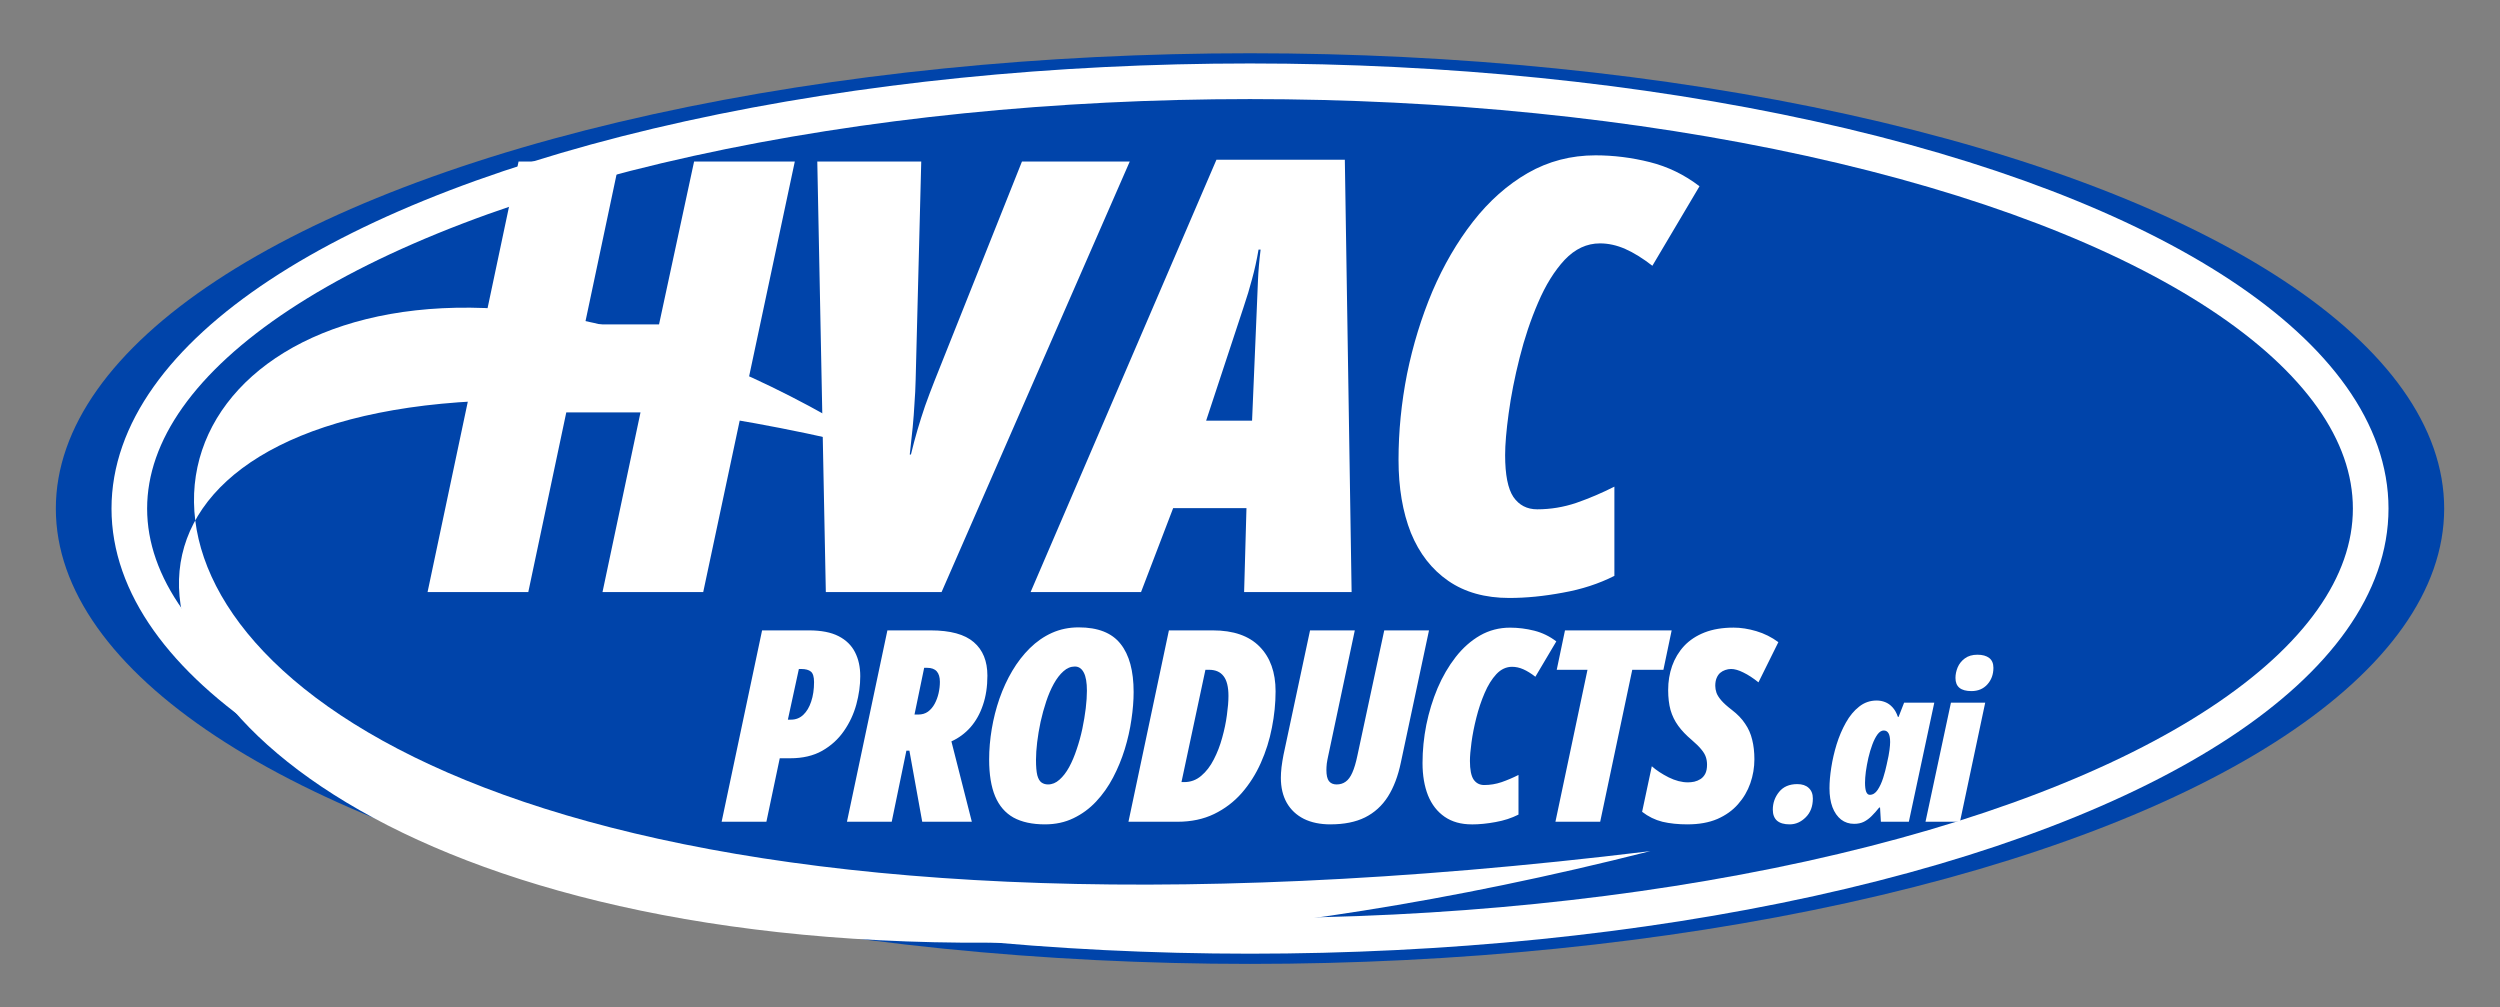
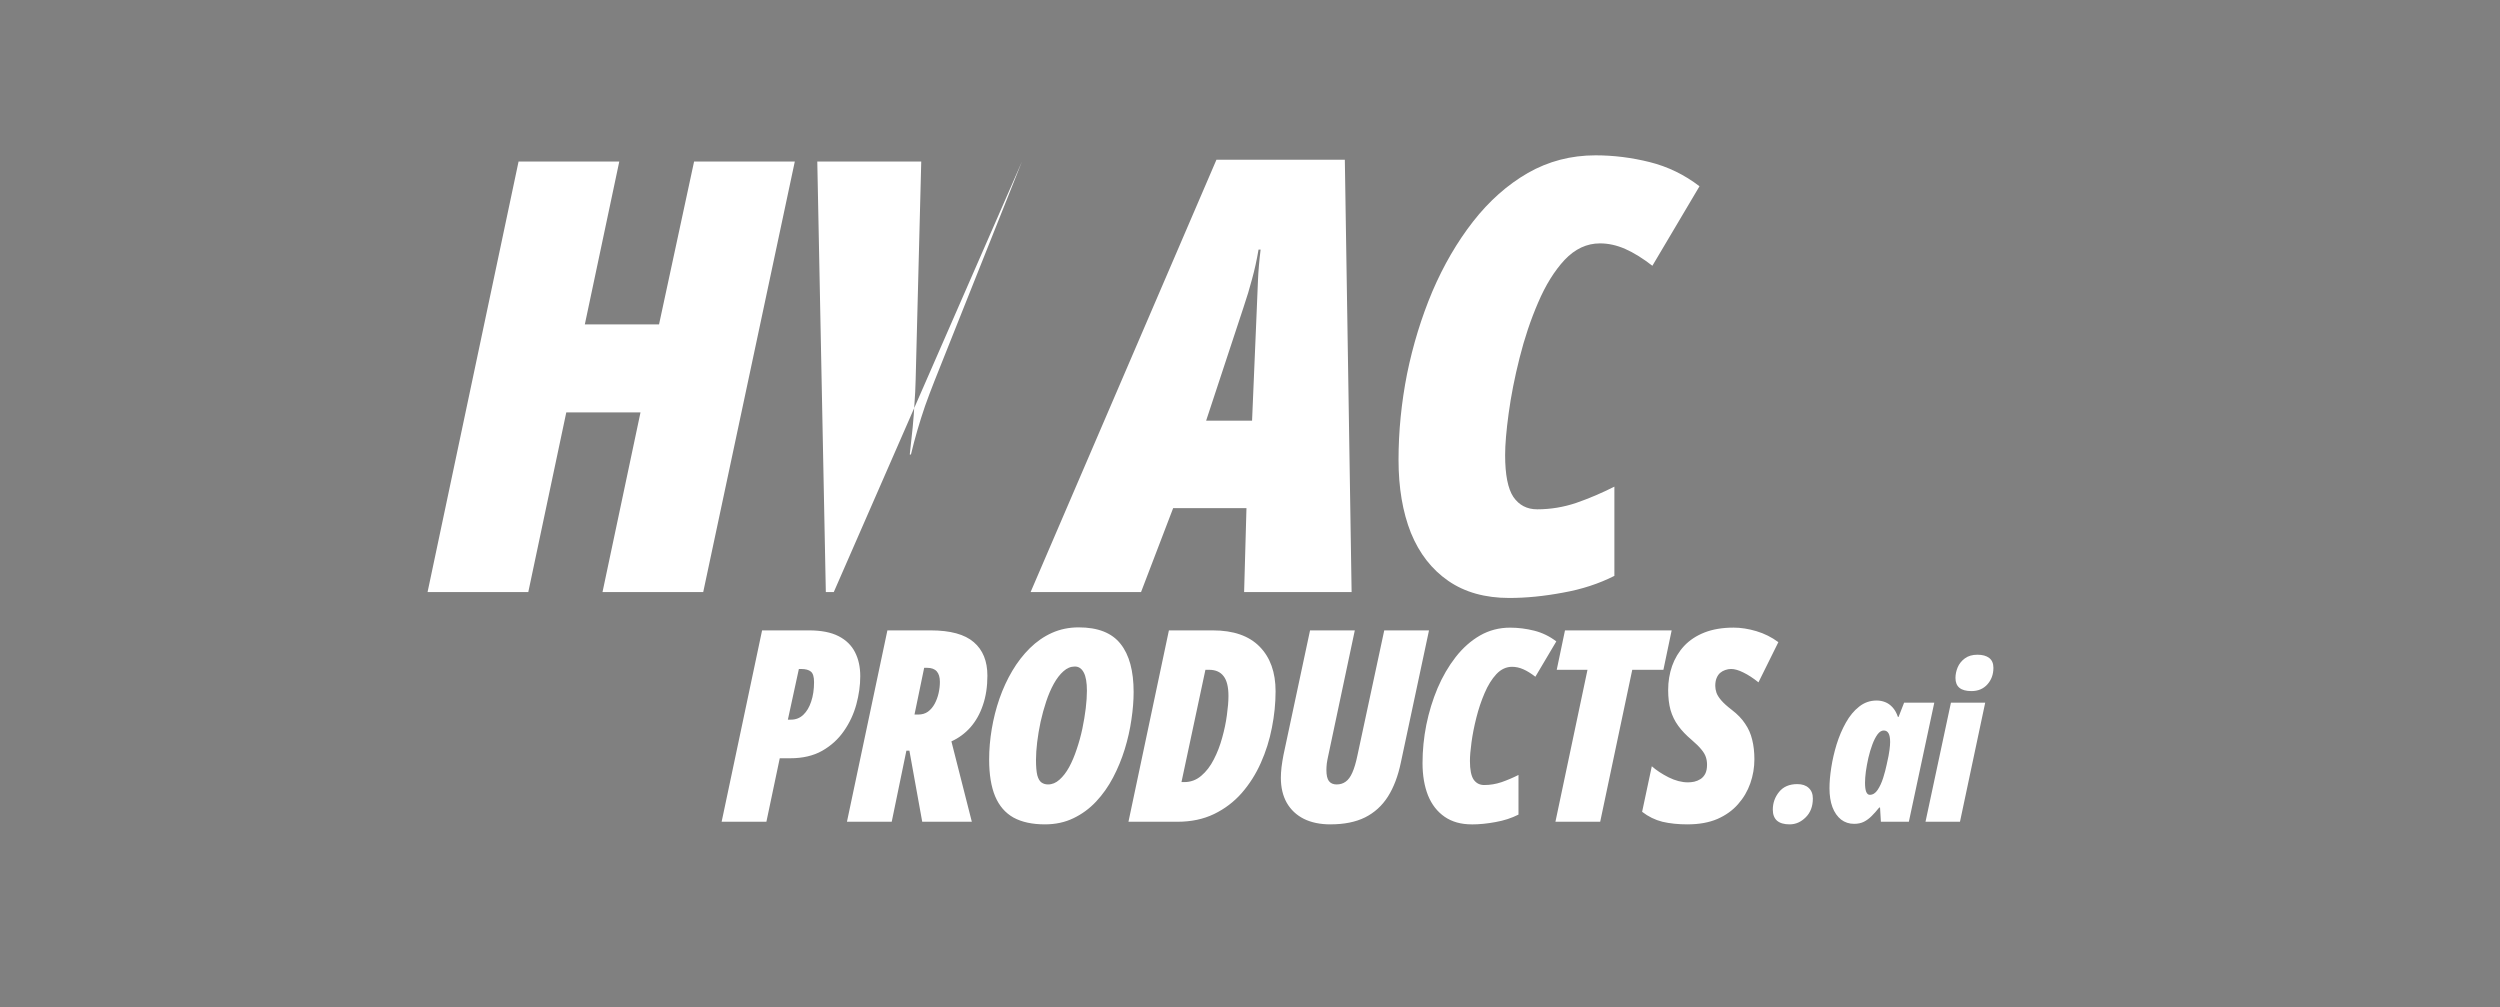
<svg xmlns="http://www.w3.org/2000/svg" xmlns:ns1="http://www.inkscape.org/namespaces/inkscape" xmlns:ns2="http://sodipodi.sourceforge.net/DTD/sodipodi-0.dtd" width="210.571mm" height="84.824mm" viewBox="0 0 210.571 84.824" version="1.1" id="svg1" ns1:version="1.3 (0e150ed6c4, 2023-07-21)" ns2:docname="logo4-2.svg" ns1:export-filename="logo.png" ns1:export-xdpi="96" ns1:export-ydpi="96">
  <rect x="0" y="0" width="210.571" height="84.824" fill="#808080" stroke="none" />
  <ns2:namedview id="namedview1" pagecolor="#ffffff" bordercolor="#000000" borderopacity="0.25" ns1:showpageshadow="2" ns1:pageopacity="0.0" ns1:pagecheckerboard="0" ns1:deskcolor="#d1d1d1" ns1:document-units="mm" ns1:zoom="0.7848415" ns1:cx="281.58552" ns1:cy="-126.77719" ns1:window-width="1920" ns1:window-height="1057" ns1:window-x="-8" ns1:window-y="-8" ns1:window-maximized="1" ns1:current-layer="layer1" showgrid="false" />
  <defs id="defs1" />
  <g ns1:label="Layer 1" ns1:groupmode="layer" id="layer1" transform="translate(3.504,-134.874)">
-     <ellipse style="opacity:0.999;fill:#0044aa;fill-opacity:1;stroke:none;stroke-width:1.931;stroke-dasharray:none;paint-order:stroke markers fill" id="ellipse3" ry="38.351" rx="100.583" cy="177.711" cx="101.782" />
-     <ellipse style="opacity:0.999;fill:#0044aa;fill-opacity:1;stroke:#ffffff;stroke-width:3;stroke-dasharray:none;paint-order:stroke markers fill" id="path1" cx="101.782" cy="177.711" rx="94.394" ry="35.991" />
-     <path style="opacity:0.999;fill:#ffffff;stroke:none;stroke-width:2;stroke-dasharray:none;paint-order:stroke markers fill" d="M 71.233,172.951 C -28.788,147.776 -0.174,240.95 135.501,206.563 -33.328,227.116 -0.323,127.106 71.233,172.951 Z" id="path13" ns2:nodetypes="ccc" />
-     <path style="font-style:italic;font-weight:800;font-stretch:condensed;font-size:50.8px;line-height:0.8;font-family:'Open Sans';-inkscape-font-specification:'Open Sans Ultra-Bold Italic Condensed';text-align:center;letter-spacing:-0.736px;text-anchor:middle;opacity:0.999;fill:#ffffff;stroke-width:2;paint-order:stroke markers fill" d="m 32.509,184.743 7.665,-36.264 h 8.483 l -2.902,13.717 h 6.251 l 2.952,-13.717 h 8.483 l -7.714,36.264 h -8.483 l 3.2,-15.131 h -6.251 l -3.2,15.131 z m 33.545,0 -0.719,-36.264 h 8.756 l -0.471,18.38 q -0.025,1.042 -0.099,2.009 -0.05,0.943 -0.149,1.984 -0.099,1.017 -0.248,2.307 h 0.099 q 0.248,-1.042 0.546,-2.059 0.298,-1.017 0.645,-2.034 0.372,-1.042 0.794,-2.108 l 7.367,-18.48 h 9.079 l -15.85,36.264 z m 17.248,0 15.652,-36.413 h 10.815 l 0.571,36.413 h -9.054 l 0.198,-7.069 h -6.176 l -2.704,7.069 z m 14.784,-14.436 h 3.87 l 0.397,-9.401 q 0.05,-1.215 0.099,-2.406 0.05,-1.191 0.223,-2.604 h -0.174 q -0.223,1.315 -0.546,2.48 -0.298,1.141 -0.719,2.381 z m 25.533,14.932 q -3.051,0 -5.135,-1.439 -2.084,-1.439 -3.15,-4.043 -1.042,-2.629 -1.042,-6.152 0,-3.597 0.719,-7.243 0.744,-3.646 2.133,-6.945 1.414,-3.299 3.423,-5.879 2.034,-2.604 4.614,-4.093 2.604,-1.488 5.705,-1.488 2.282,0 4.564,0.571 2.282,0.571 4.192,2.034 l -3.969,6.697 q -1.215,-0.943 -2.282,-1.414 -1.067,-0.471 -2.133,-0.471 -1.662,0 -2.977,1.389 -1.29,1.389 -2.232,3.597 -0.943,2.183 -1.563,4.663 -0.62,2.456 -0.918,4.663 -0.298,2.183 -0.298,3.522 0,2.48 0.695,3.522 0.719,1.042 2.009,1.042 1.687,0 3.299,-0.546 1.637,-0.571 3.2,-1.364 v 7.516 q -1.96,0.992 -4.341,1.414 -2.381,0.446 -4.514,0.446 z" id="text1" aria-label="HVAC" />
+     <path style="font-style:italic;font-weight:800;font-stretch:condensed;font-size:50.8px;line-height:0.8;font-family:'Open Sans';-inkscape-font-specification:'Open Sans Ultra-Bold Italic Condensed';text-align:center;letter-spacing:-0.736px;text-anchor:middle;opacity:0.999;fill:#ffffff;stroke-width:2;paint-order:stroke markers fill" d="m 32.509,184.743 7.665,-36.264 h 8.483 l -2.902,13.717 h 6.251 l 2.952,-13.717 h 8.483 l -7.714,36.264 h -8.483 l 3.2,-15.131 h -6.251 l -3.2,15.131 z m 33.545,0 -0.719,-36.264 h 8.756 l -0.471,18.38 q -0.025,1.042 -0.099,2.009 -0.05,0.943 -0.149,1.984 -0.099,1.017 -0.248,2.307 h 0.099 q 0.248,-1.042 0.546,-2.059 0.298,-1.017 0.645,-2.034 0.372,-1.042 0.794,-2.108 l 7.367,-18.48 l -15.85,36.264 z m 17.248,0 15.652,-36.413 h 10.815 l 0.571,36.413 h -9.054 l 0.198,-7.069 h -6.176 l -2.704,7.069 z m 14.784,-14.436 h 3.87 l 0.397,-9.401 q 0.05,-1.215 0.099,-2.406 0.05,-1.191 0.223,-2.604 h -0.174 q -0.223,1.315 -0.546,2.48 -0.298,1.141 -0.719,2.381 z m 25.533,14.932 q -3.051,0 -5.135,-1.439 -2.084,-1.439 -3.15,-4.043 -1.042,-2.629 -1.042,-6.152 0,-3.597 0.719,-7.243 0.744,-3.646 2.133,-6.945 1.414,-3.299 3.423,-5.879 2.034,-2.604 4.614,-4.093 2.604,-1.488 5.705,-1.488 2.282,0 4.564,0.571 2.282,0.571 4.192,2.034 l -3.969,6.697 q -1.215,-0.943 -2.282,-1.414 -1.067,-0.471 -2.133,-0.471 -1.662,0 -2.977,1.389 -1.29,1.389 -2.232,3.597 -0.943,2.183 -1.563,4.663 -0.62,2.456 -0.918,4.663 -0.298,2.183 -0.298,3.522 0,2.48 0.695,3.522 0.719,1.042 2.009,1.042 1.687,0 3.299,-0.546 1.637,-0.571 3.2,-1.364 v 7.516 q -1.96,0.992 -4.341,1.414 -2.381,0.446 -4.514,0.446 z" id="text1" aria-label="HVAC" />
    <path d="m 57.278,204.088 3.407,-16.118 h 3.947 q 1.543,0 2.492,0.485 0.948,0.485 1.389,1.356 0.441,0.86 0.441,2.018 0,1.158 -0.331,2.381 -0.331,1.213 -1.047,2.238 -0.706,1.025 -1.83,1.665 -1.113,0.628 -2.69,0.628 H 62.173 l -1.125,5.347 z m 5.579,-8.599 h 0.265 q 0.606,0 1.036,-0.408 0.43,-0.408 0.661,-1.113 0.243,-0.717 0.243,-1.643 0,-0.661 -0.265,-0.882 -0.265,-0.221 -0.816,-0.221 h -0.198 z m 4.976,8.599 3.407,-16.118 h 3.638 q 2.492,0 3.638,0.992 1.147,0.981 1.147,2.822 0,1.378 -0.375,2.47 -0.364,1.091 -1.047,1.874 -0.684,0.772 -1.61,1.191 l 1.72,6.769 h -4.178 l -1.08,-5.986 h -0.254 l -1.235,5.986 z m 5.689,-9.029 h 0.32 q 0.474,0 0.816,-0.243 0.342,-0.254 0.562,-0.661 0.22,-0.408 0.331,-0.893 0.11,-0.485 0.11,-0.959 0,-0.584 -0.265,-0.882 -0.265,-0.298 -0.816,-0.298 h -0.243 z m 10.984,9.25 q -1.599,0 -2.646,-0.573 -1.036,-0.584 -1.543,-1.786 -0.507,-1.213 -0.507,-3.098 0,-1.268 0.22,-2.58 0.22,-1.312 0.65,-2.558 0.441,-1.257 1.08,-2.337 0.639,-1.08 1.477,-1.907 0.838,-0.827 1.863,-1.29 1.036,-0.463 2.249,-0.463 2.436,0 3.528,1.389 1.102,1.378 1.102,4.057 0,1.08 -0.187,2.326 -0.176,1.235 -0.562,2.492 -0.386,1.246 -0.981,2.381 -0.595,1.136 -1.433,2.029 -0.827,0.882 -1.907,1.4 -1.069,0.518 -2.403,0.518 z m 0.265,-3.363 q 0.518,0 0.959,-0.397 0.452,-0.397 0.816,-1.058 0.364,-0.672 0.639,-1.51 0.287,-0.838 0.474,-1.72 0.187,-0.893 0.287,-1.72 0.099,-0.838 0.099,-1.488 0,-1.036 -0.265,-1.532 -0.265,-0.507 -0.75,-0.507 -0.518,0 -0.959,0.397 -0.441,0.386 -0.816,1.058 -0.364,0.661 -0.639,1.488 -0.276,0.827 -0.474,1.72 -0.187,0.882 -0.287,1.709 -0.099,0.827 -0.099,1.488 0,0.849 0.11,1.301 0.121,0.441 0.353,0.606 0.232,0.165 0.551,0.165 z m 6.773,3.142 3.407,-16.118 h 3.704 q 2.591,0 3.936,1.367 1.345,1.367 1.345,3.759 0,1.51 -0.309,3.065 -0.298,1.554 -0.937,2.977 -0.628,1.411 -1.61,2.536 -0.981,1.113 -2.326,1.764 -1.345,0.65 -3.076,0.65 z m 4.465,-3.34 h 0.232 q 0.816,0 1.433,-0.529 0.628,-0.529 1.058,-1.378 0.441,-0.849 0.706,-1.83 0.276,-0.981 0.397,-1.907 0.132,-0.937 0.132,-1.61 0,-1.136 -0.408,-1.665 -0.408,-0.54 -1.224,-0.54 h -0.309 z m 12.55,3.561 q -1.301,0 -2.238,-0.463 -0.937,-0.474 -1.444,-1.356 -0.496,-0.882 -0.496,-2.106 0,-0.386 0.055,-0.893 0.066,-0.518 0.165,-1.025 l 2.238,-10.496 h 3.77 l -2.238,10.562 q -0.077,0.342 -0.121,0.65 -0.033,0.309 -0.033,0.551 0,0.639 0.209,0.926 0.221,0.287 0.65,0.287 0.441,0 0.761,-0.232 0.331,-0.232 0.562,-0.761 0.243,-0.54 0.43,-1.444 l 2.26,-10.54 h 3.77 l -2.37,11.124 q -0.353,1.709 -1.091,2.877 -0.739,1.158 -1.929,1.753 -1.18,0.584 -2.911,0.584 z m 11.899,0 q -1.356,0 -2.282,-0.639 -0.926,-0.639 -1.4,-1.797 -0.463,-1.169 -0.463,-2.734 0,-1.599 0.32,-3.219 0.331,-1.621 0.948,-3.087 0.628,-1.466 1.521,-2.613 0.904,-1.158 2.051,-1.819 1.158,-0.661 2.536,-0.661 1.014,0 2.029,0.254 1.014,0.254 1.863,0.904 l -1.764,2.977 q -0.54,-0.419 -1.014,-0.628 -0.474,-0.209 -0.948,-0.209 -0.739,0 -1.323,0.617 -0.573,0.617 -0.992,1.599 -0.419,0.97 -0.695,2.073 -0.276,1.091 -0.408,2.073 -0.132,0.97 -0.132,1.566 0,1.102 0.309,1.566 0.32,0.463 0.893,0.463 0.75,0 1.466,-0.243 0.728,-0.254 1.422,-0.606 v 3.34 q -0.871,0.441 -1.929,0.628 -1.058,0.198 -2.006,0.198 z m 7.049,-0.22 2.701,-12.8 h -2.591 l 0.695,-3.318 h 8.985 l -0.695,3.318 h -2.624 l -2.701,12.8 z m 11.139,0.22 q -1.202,0 -2.128,-0.22 -0.926,-0.232 -1.709,-0.838 l 0.816,-3.837 q 0.573,0.507 1.422,0.937 0.849,0.419 1.621,0.419 0.254,0 0.529,-0.055 0.287,-0.066 0.529,-0.221 0.243,-0.154 0.397,-0.441 0.154,-0.298 0.154,-0.772 0,-0.342 -0.099,-0.639 -0.099,-0.309 -0.386,-0.65 -0.276,-0.342 -0.805,-0.794 -0.695,-0.584 -1.136,-1.191 -0.441,-0.606 -0.65,-1.334 -0.198,-0.728 -0.198,-1.676 0,-1.08 0.331,-2.029 0.342,-0.959 1.014,-1.687 0.684,-0.728 1.72,-1.136 1.047,-0.408 2.447,-0.408 0.915,0 1.918,0.298 1.003,0.298 1.852,0.926 l -1.676,3.385 q -0.673,-0.54 -1.268,-0.827 -0.595,-0.298 -1.036,-0.298 -0.254,0 -0.496,0.088 -0.232,0.077 -0.43,0.243 -0.187,0.165 -0.298,0.441 -0.11,0.265 -0.11,0.65 0,0.276 0.099,0.573 0.099,0.287 0.397,0.639 0.298,0.353 0.904,0.816 0.706,0.54 1.113,1.158 0.419,0.606 0.595,1.345 0.187,0.739 0.187,1.654 0,1.036 -0.342,2.018 -0.342,0.981 -1.036,1.764 -0.684,0.783 -1.742,1.246 -1.058,0.452 -2.503,0.452 z" id="text2" style="font-style:italic;font-weight:800;font-stretch:condensed;font-size:22.579px;line-height:0.8;font-family:'Open Sans';-inkscape-font-specification:'Open Sans Ultra-Bold Italic Condensed';text-align:center;letter-spacing:-0.327px;text-anchor:middle;opacity:0.999;fill:#ffffff;stroke-width:0.889;paint-order:stroke markers fill" aria-label="PRODUCTS" />
    <path d="m 147.233,204.309 q -0.699,0 -1.062,-0.31 -0.354,-0.319 -0.354,-0.93 0,-0.841 0.531,-1.496 0.531,-0.655 1.532,-0.655 0.611,0 0.956,0.319 0.354,0.319 0.354,0.894 0,0.992 -0.602,1.585 -0.593,0.593 -1.355,0.593 z m 5.439,-0.044 q -0.637,0 -1.107,-0.363 -0.469,-0.372 -0.726,-1.045 -0.248,-0.673 -0.248,-1.594 0,-0.77 0.151,-1.744 0.151,-0.974 0.452,-1.957 0.31,-0.992 0.779,-1.824 0.469,-0.841 1.116,-1.346 0.646,-0.514 1.47,-0.514 0.381,0 0.717,0.133 0.345,0.133 0.62,0.434 0.283,0.301 0.46,0.815 h 0.053 l 0.469,-1.204 h 2.541 l -2.143,10.031 h -2.355 l -0.071,-1.195 h -0.071 q -0.31,0.39 -0.62,0.699 -0.301,0.31 -0.664,0.496 -0.354,0.177 -0.823,0.177 z m 1.31,-2.444 q 0.39,0 0.664,-0.416 0.283,-0.425 0.469,-1.018 0.186,-0.593 0.292,-1.107 0.195,-0.841 0.239,-1.24 0.053,-0.407 0.053,-0.664 0,-0.505 -0.133,-0.735 -0.133,-0.239 -0.407,-0.239 -0.274,0 -0.522,0.328 -0.239,0.328 -0.434,0.85 -0.195,0.522 -0.336,1.124 -0.133,0.593 -0.212,1.151 -0.071,0.558 -0.071,0.947 0,0.505 0.097,0.761 0.106,0.257 0.301,0.257 z m 4.696,2.267 2.143,-10.031 h 2.886 l -2.125,10.031 z m 3.869,-11.005 q -0.673,0 -1.009,-0.274 -0.336,-0.274 -0.336,-0.832 0,-0.443 0.186,-0.894 0.195,-0.452 0.602,-0.753 0.416,-0.31 1.062,-0.31 0.637,0 0.992,0.274 0.354,0.274 0.354,0.832 0,0.832 -0.514,1.399 -0.505,0.558 -1.337,0.558 z" id="text3" style="font-style:italic;font-weight:800;font-stretch:condensed;font-size:18.133px;line-height:0.8;font-family:'Open Sans';-inkscape-font-specification:'Open Sans Ultra-Bold Italic Condensed';text-align:center;letter-spacing:-0.263px;text-anchor:middle;opacity:0.999;fill:#ffffff;stroke-width:0.714;paint-order:stroke markers fill" aria-label=".ai" />
  </g>
</svg>